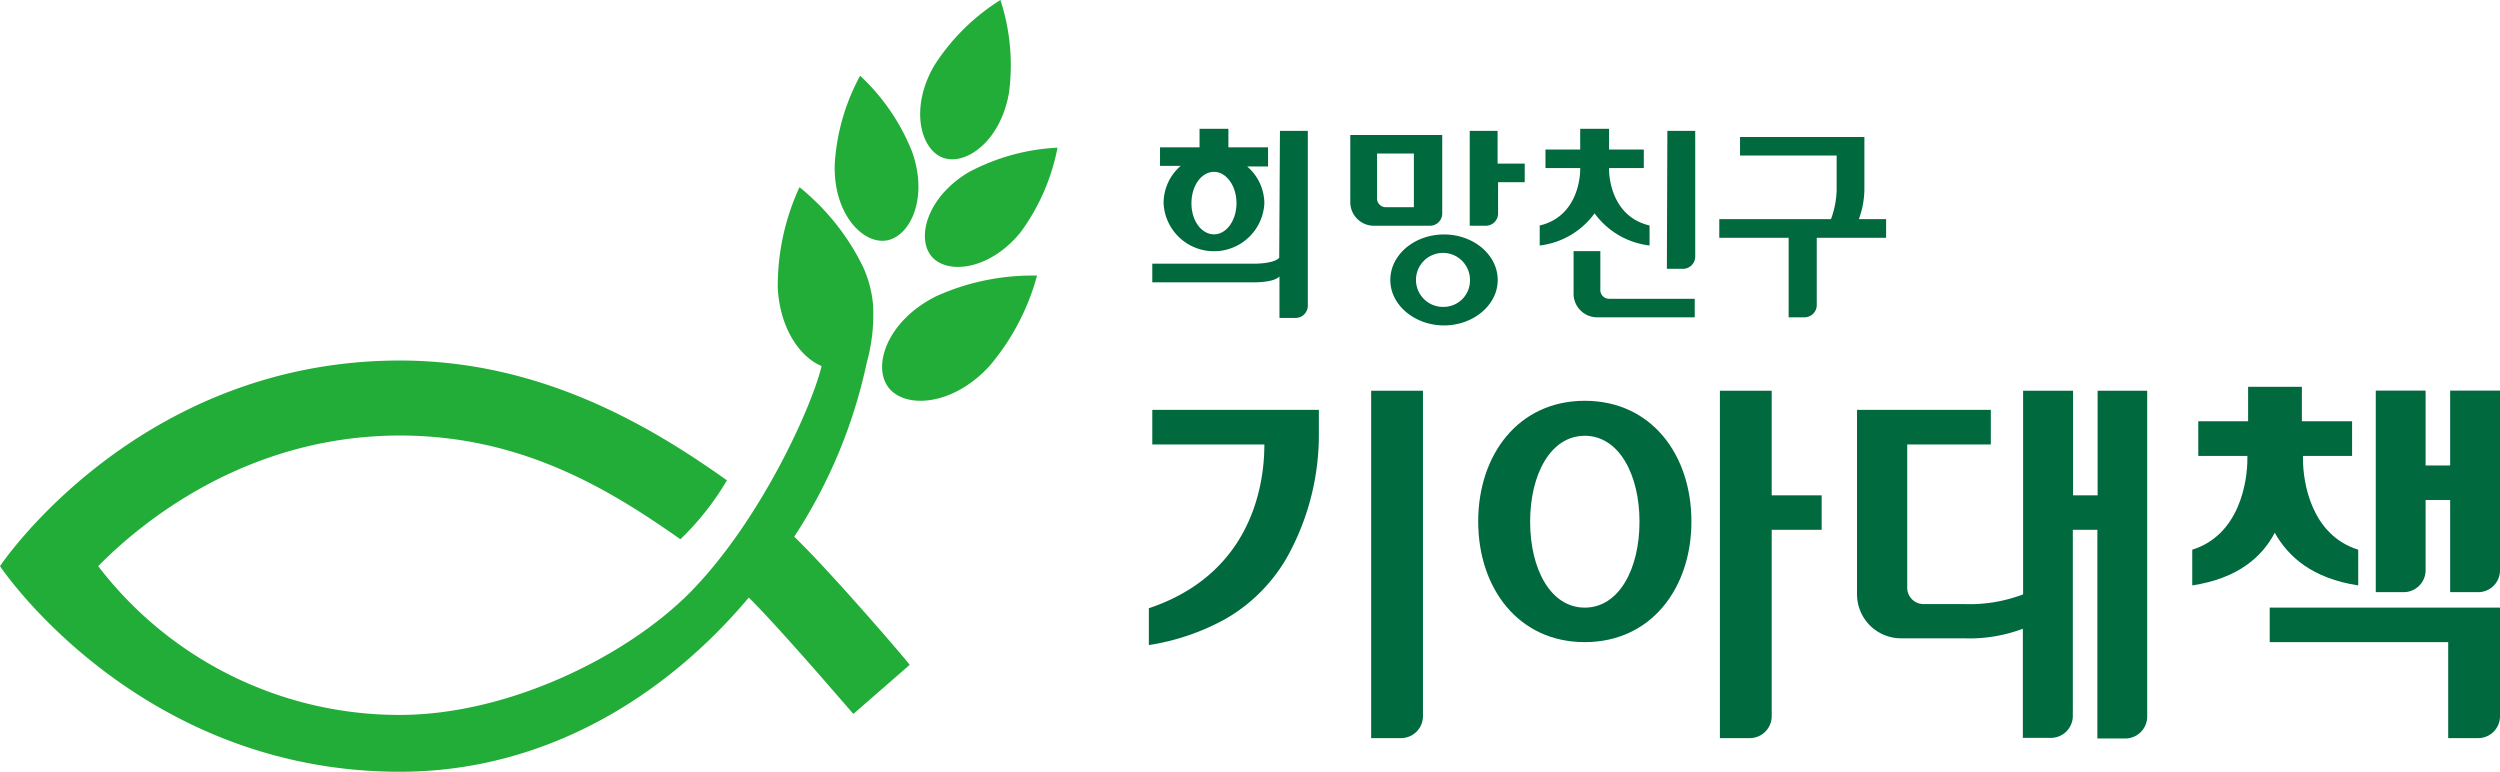
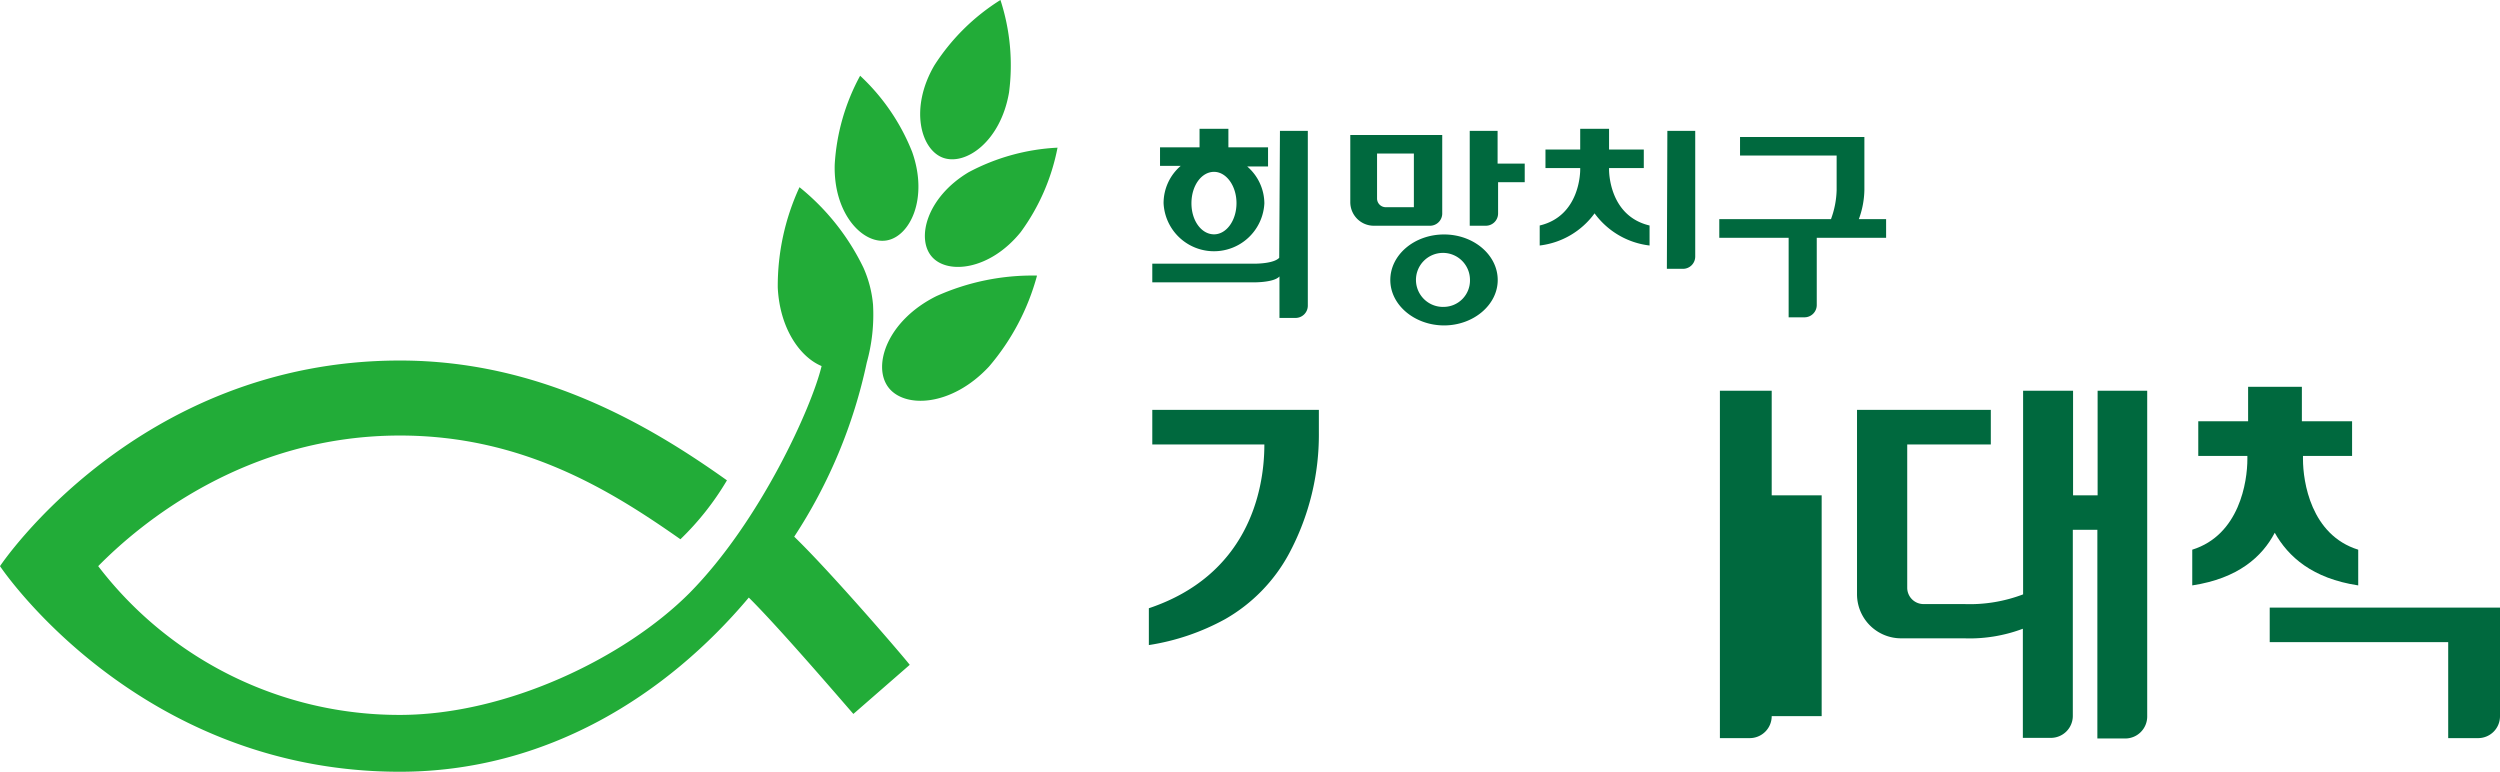
<svg xmlns="http://www.w3.org/2000/svg" viewBox="0 0 203.66 62.87">
  <defs>
    <style>.cls-1{fill:#22ac38;}.cls-2{fill:#00693e;}</style>
  </defs>
  <g id="레이어_2" data-name="레이어 2">
    <g id="레이어_1-2" data-name="레이어 1">
      <path class="cls-1" d="M76.82,12.85c1.85.67,4.7-1.33,5.38-5.32A17.15,17.15,0,0,0,81.5,0a17.24,17.24,0,0,0-5.38,5.32C74.08,8.81,75,12.18,76.82,12.85Z" />
      <path class="cls-1" d="M72.21,19.59c1.92-.31,3.44-3.42,2.1-7.21a17.09,17.09,0,0,0-4.24-6.21A17.22,17.22,0,0,0,68,13.39C67.88,17.41,70.28,19.9,72.21,19.59Z" />
      <path class="cls-1" d="M75.91,20.91c1.27,1.47,4.72,1.11,7.24-2a17.13,17.13,0,0,0,3-6.88,17.17,17.17,0,0,0-7.24,2C75.48,16.08,74.63,19.44,75.91,20.91Z" />
      <path class="cls-1" d="M76.27,24.13c-4,2-5.21,5.66-3.91,7.41s5.16,1.6,8.21-1.68a19,19,0,0,0,3.91-7.41A19.07,19.07,0,0,0,76.27,24.13Z" />
      <path class="cls-1" d="M64.7,43.72a41.66,41.66,0,0,0,5.91-14.18,14.56,14.56,0,0,0,.51-4.73h0a9.4,9.4,0,0,0-.78-3,19.07,19.07,0,0,0-5.21-6.56,19.17,19.17,0,0,0-1.77,8.19c.17,3.37,1.85,5.67,3.57,6.38-.78,3.3-5,12.67-10.78,18.51-5.25,5.25-14.85,9.91-23.58,9.91A30.87,30.87,0,0,1,8,46.12c3.41-3.47,12-10.64,24.58-10.64,10,0,17.18,4.47,22.85,8.45a22.79,22.79,0,0,0,3.79-4.8c-6.54-4.66-15.39-9.76-26.64-9.76C11.15,29.37,0,46.12,0,46.12S11.15,62.87,32.57,62.87C44.5,62.87,54.3,56.65,61,48.68c2.57,2.54,8.09,9,8.52,9.48l4.59-4C73.73,53.64,67.73,46.65,64.7,43.72Z" />
-       <path class="cls-2" d="M129.1,32.65c-5.41,0-8.68,4.4-8.68,9.83s3.27,9.83,8.68,9.83,8.69-4.4,8.69-9.83S134.53,32.65,129.1,32.65Zm0,16.85c-2.78,0-4.45-3.14-4.45-7s1.67-7,4.45-7,4.46,3.15,4.46,7S131.89,49.5,129.1,49.5Z" />
      <path class="cls-2" d="M184.9,49.5v2.81h14.54v7.82h2.44a1.78,1.78,0,0,0,1.78-1.79V49.5Z" />
-       <path class="cls-2" d="M199.6,31.82v6.1h-2v-6.1h-4.06V48.24h2.27a1.79,1.79,0,0,0,1.79-1.79V40.73h2v7.51h2.28a1.78,1.78,0,0,0,1.78-1.79V31.82Z" />
      <path class="cls-2" d="M93.87,33.39v2.82H103c0,4-1.48,10.68-9.41,13.34v3a18.85,18.85,0,0,0,6.21-2.11A13.54,13.54,0,0,0,105,45.12a20.54,20.54,0,0,0,2.44-9.92V33.39Z" />
      <path class="cls-2" d="M192.11,47.69V44.78c-3.86-1.2-4.5-5.55-4.5-7.37v-.27h4V34.32h-4.09V31.51h-4.38v2.81h-4.06v2.82h4v.27c0,1.82-.64,6.17-4.49,7.37v2.91c3.74-.57,5.7-2.34,6.72-4.29C186.41,45.35,188.36,47.12,192.11,47.69Z" />
      <path class="cls-2" d="M170.88,31.83v8.52h-2V31.83h-4.07V48.42a12.2,12.2,0,0,1-4.79.79h-3.32a1.33,1.33,0,0,1-1.33-1.33V36.21h6.81V33.39H151.28v15A3.59,3.59,0,0,0,154.87,52H160a12.32,12.32,0,0,0,4.79-.78v8.89h2.28a1.79,1.79,0,0,0,1.79-1.79V43.16h2v17h2.27a1.79,1.79,0,0,0,1.79-1.79V31.83Z" />
-       <path class="cls-2" d="M144.33,40.35V31.83h-4.22v28.3h2.44a1.79,1.79,0,0,0,1.78-1.79V43.16h4.07V40.35Z" />
-       <path class="cls-2" d="M111.7,31.83v28.3h2.43a1.79,1.79,0,0,0,1.79-1.79V31.83Z" />
+       <path class="cls-2" d="M144.33,40.35V31.83h-4.22v28.3h2.44a1.79,1.79,0,0,0,1.78-1.79h4.07V40.35Z" />
      <path class="cls-2" d="M117.64,19.1c-2.42,0-4.38,1.66-4.38,3.71s2,3.7,4.38,3.7,4.37-1.66,4.37-3.7S120.05,19.1,117.64,19.1Zm0,5.9a2.2,2.2,0,1,1,2.11-2.19A2.15,2.15,0,0,1,117.64,25Z" />
-       <path class="cls-2" d="M130.37,23.63V20.46h-2.18v3.47a1.92,1.92,0,0,0,1.93,1.92h7.94V24.34h-7A.71.71,0,0,1,130.37,23.63Z" />
      <path class="cls-2" d="M135.79,21.9h1.31a1,1,0,0,0,1-1V10.66h-2.27Z" />
      <path class="cls-2" d="M151.43,17.85a7.19,7.19,0,0,0,.45-2.37V11.16H141.75v1.51h7.87v2.81a7.31,7.31,0,0,1-.46,2.37h-9.1v1.52h5.65v6.48H147a1,1,0,0,0,1-1V19.37h5.65V17.85Z" />
      <path class="cls-2" d="M122,10.66h-2.27v7.73h1.31a1,1,0,0,0,1-1V14.84h2.17V13.33H122Z" />
      <path class="cls-2" d="M104.21,21c-.4.44-1.67.49-2.17.48H93.87V23h8s1.86.07,2.36-.48v3.38h1.31a1,1,0,0,0,1-1V10.66h-2.27Z" />
      <path class="cls-2" d="M94.79,16.56a4.11,4.11,0,0,0,8.21,0,4,4,0,0,0-1.4-3h1.7V12h-3.23V10.49H97.72V12H94.5v1.51h1.69A4,4,0,0,0,94.79,16.56ZM98.9,14c1,0,1.83,1.14,1.83,2.55s-.82,2.54-1.83,2.54S97.06,18,97.06,16.56,97.88,14,98.9,14Z" />
      <path class="cls-2" d="M117.49,17.43V11H110v5.46a1.92,1.92,0,0,0,1.93,1.93h4.6A1,1,0,0,0,117.49,17.43Zm-4.59-.55a.71.71,0,0,1-.72-.71V12.51h3v4.37Z" />
      <path class="cls-2" d="M129.9,17.38A6.48,6.48,0,0,0,134.38,20V18.37c-3.3-.78-3.3-4.4-3.3-4.56v-.12h2.83V12.18h-2.83V10.49h-2.35v1.69H125.9v1.51h2.83v.12c0,.16,0,3.78-3.3,4.56V20A6.46,6.46,0,0,0,129.9,17.38Z" />
    </g>
  </g>
</svg>